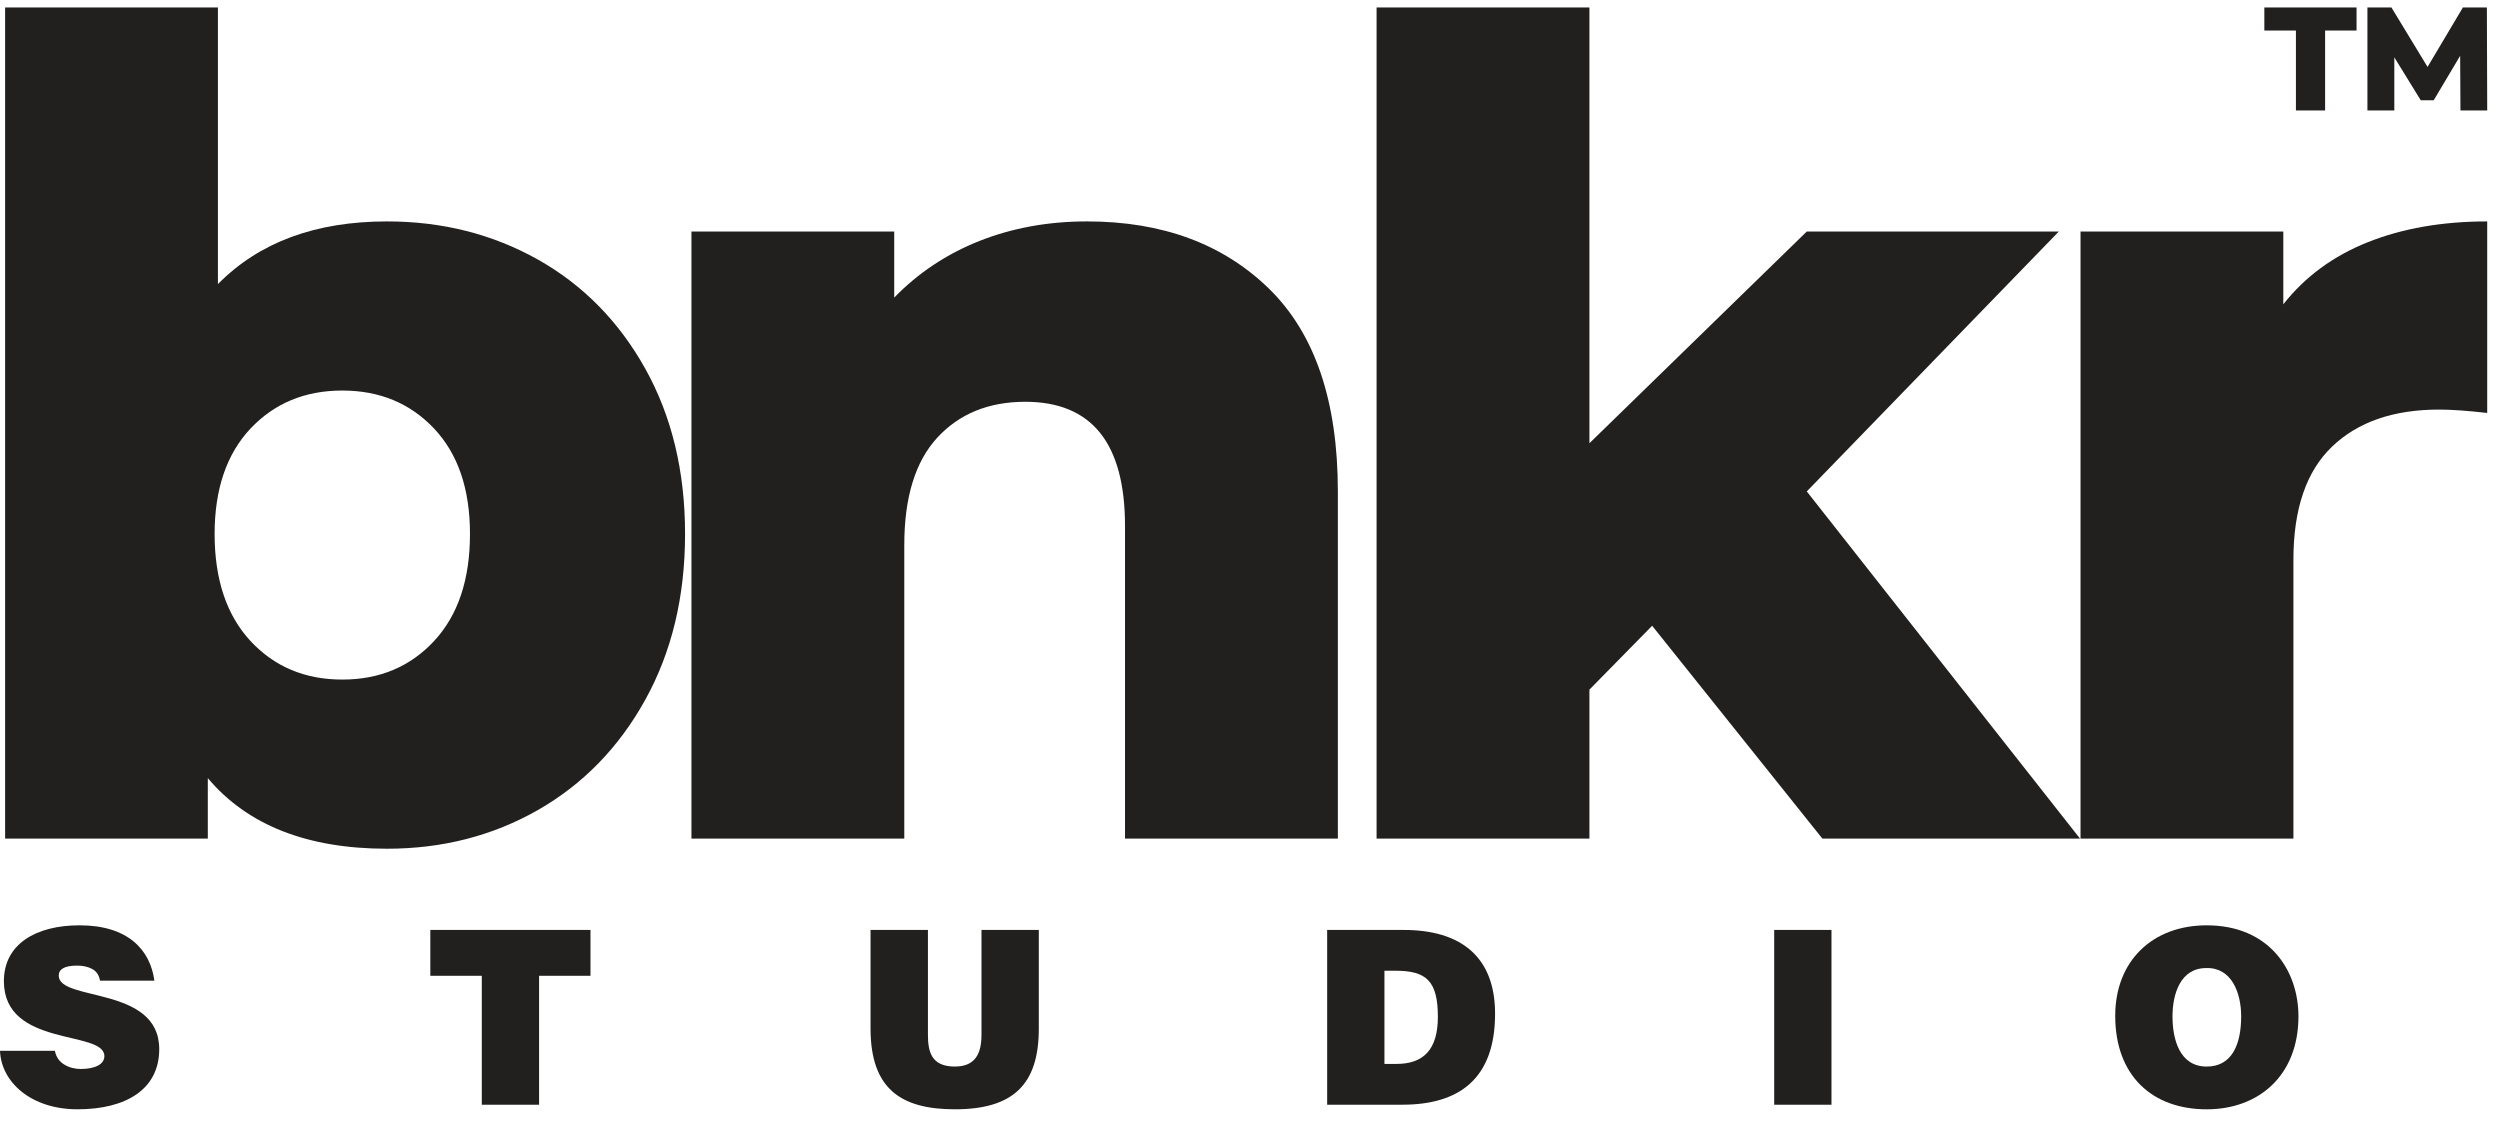
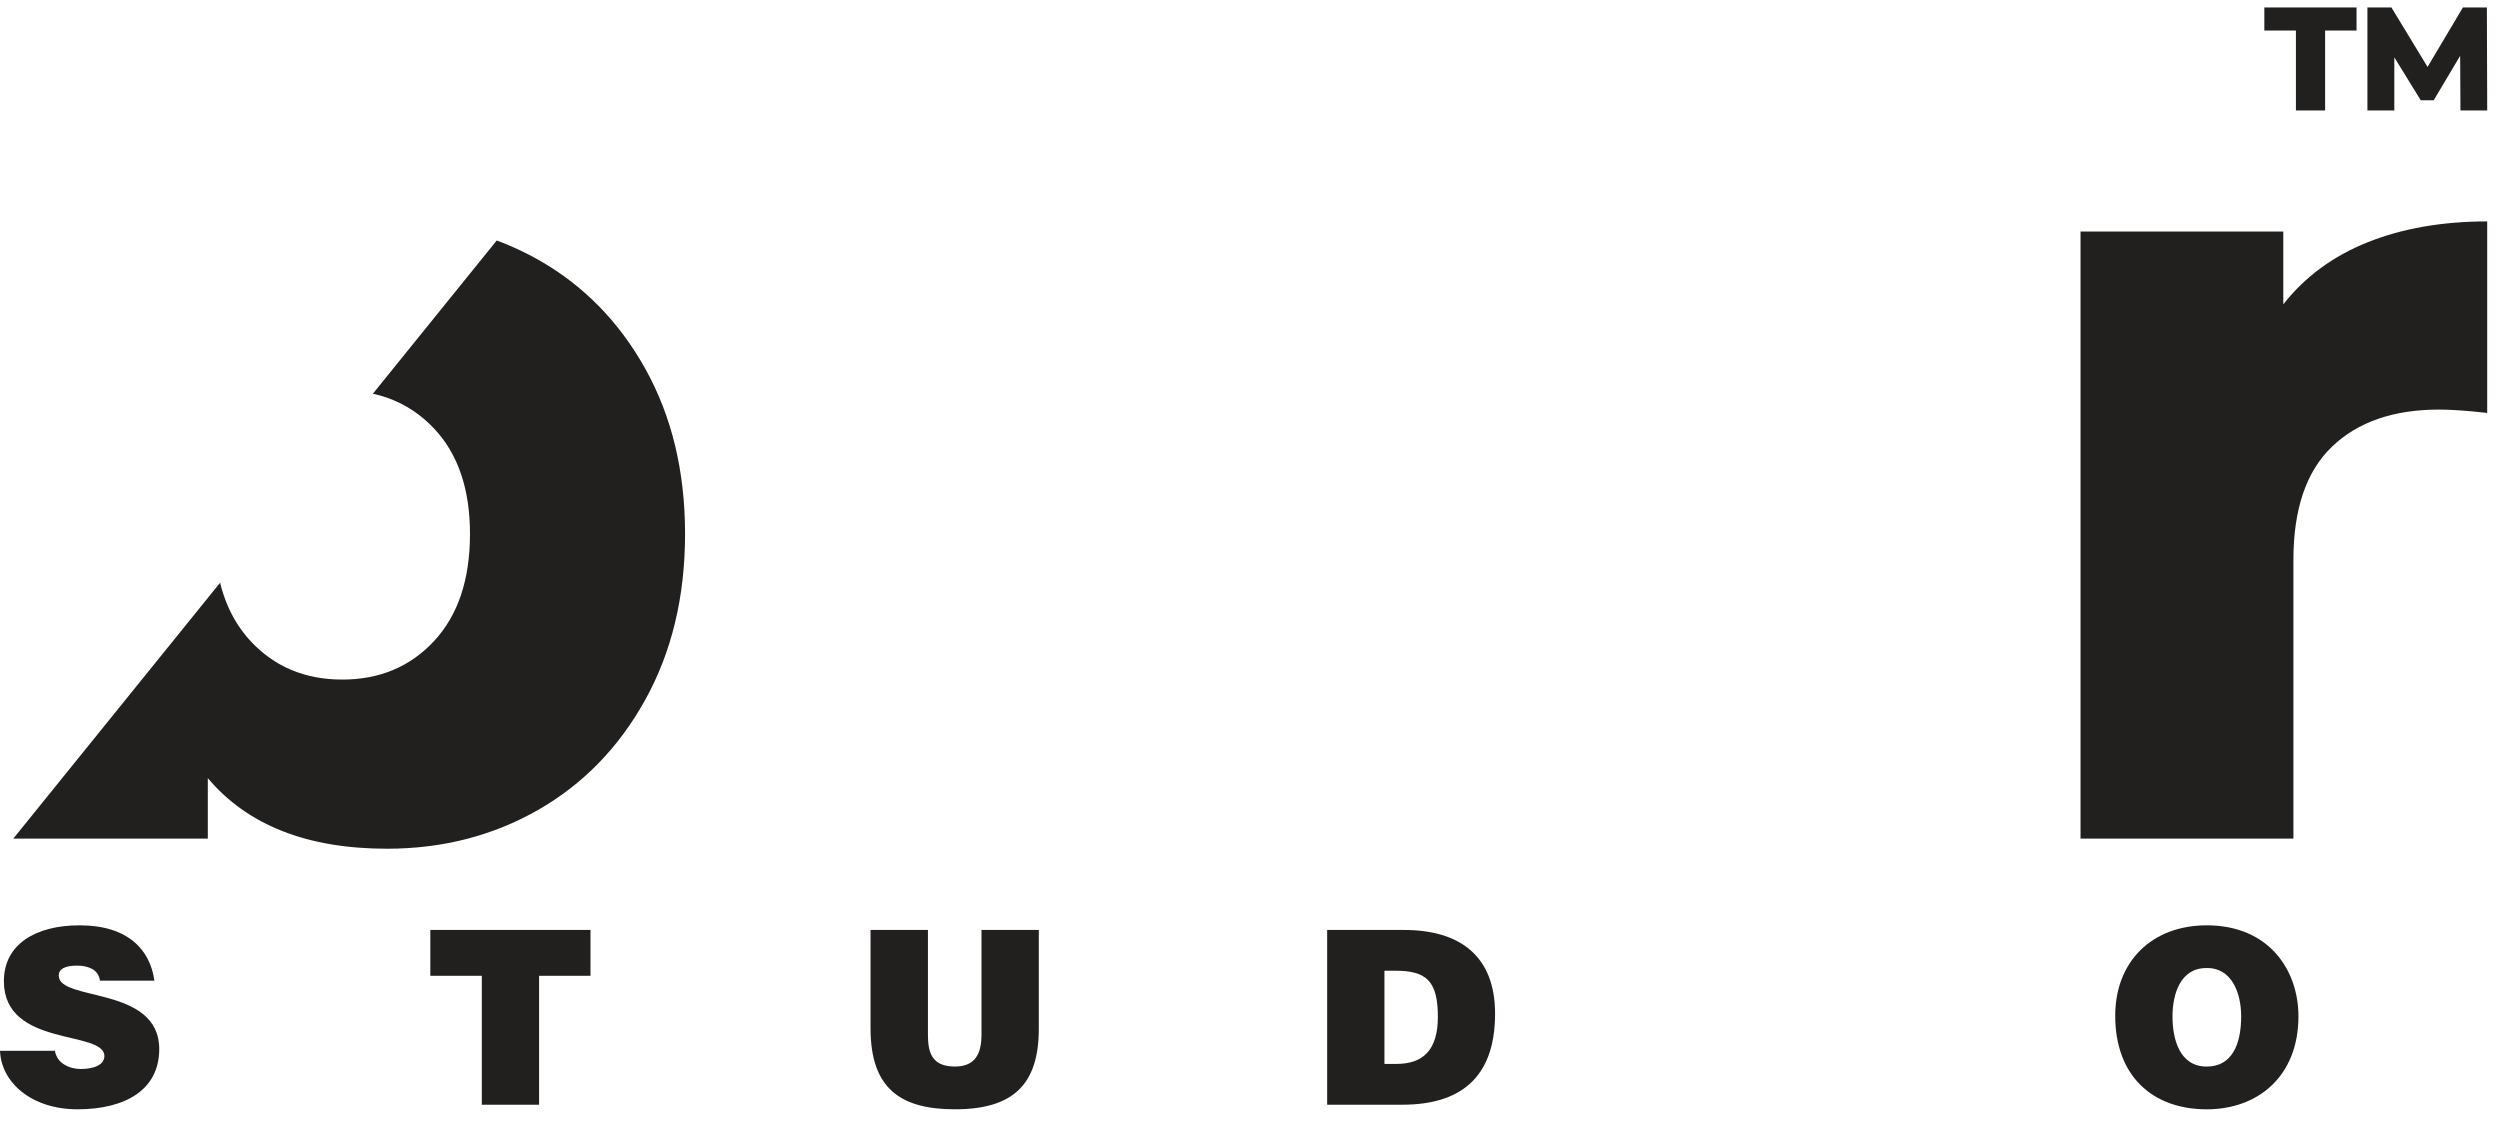
<svg xmlns="http://www.w3.org/2000/svg" version="1.1" width="161px" height="73px" viewBox="0 0 161.0 73.0">
  <defs>
    <clipPath id="i0">
      <path d="M1440,0 L1440,936 L0,936 L0,0 L1440,0 Z" />
    </clipPath>
    <clipPath id="i1">
      <path d="M5.939,0 L5.939,1.487 L3.914,1.487 L3.914,6.631 L2.034,6.631 L2.034,1.487 L0,1.487 L0,0 L5.939,0 Z" />
    </clipPath>
    <clipPath id="i2">
      <path d="M1.546,0 L3.872,3.829 L6.149,0 L7.693,0 L7.715,6.631 L5.991,6.631 L5.972,3.113 L4.269,5.976 L3.434,5.976 L1.732,3.212 L1.732,6.631 L0,6.631 L0,0 L1.546,0 Z" />
    </clipPath>
    <clipPath id="i3">
-       <path d="M43.789,0 L43.789,54.177 L0,54.177 L0,0 L43.789,0 Z" />
+       <path d="M43.789,0 L43.789,54.177 L0,54.177 L43.789,0 Z" />
    </clipPath>
    <clipPath id="i4">
      <path d="M13.705,0 L13.705,17.818 C16.351,15.125 19.984,13.779 24.597,13.779 C28.158,13.779 31.392,14.599 34.306,16.232 C37.212,17.868 39.525,20.212 41.227,23.265 C42.932,26.321 43.789,29.867 43.789,33.906 C43.789,37.946 42.932,41.506 41.227,44.584 C39.525,47.662 37.212,50.029 34.306,51.69 C31.392,53.348 28.158,54.178 24.597,54.178 C19.453,54.178 15.606,52.661 13.054,49.632 L13.054,53.528 L0,53.528 L0,0 L13.705,0 Z M21.717,24.671 C19.307,24.671 17.338,25.491 15.799,27.124 C14.265,28.76 13.492,31.021 13.492,33.906 C13.492,36.841 14.265,39.137 15.799,40.797 C17.338,42.455 19.307,43.284 21.717,43.284 C24.118,43.284 26.09,42.455 27.631,40.797 C29.17,39.137 29.938,36.841 29.938,33.906 C29.938,31.021 29.17,28.76 27.631,27.124 C26.09,25.491 24.118,24.671 21.717,24.671 Z" />
    </clipPath>
    <clipPath id="i5">
      <path d="M25.47,0 C30.324,0 34.227,1.443 37.192,4.329 C40.147,7.214 41.629,11.568 41.629,17.388 L41.629,39.749 L27.922,39.749 L27.922,19.621 C27.922,14.285 25.783,11.616 21.497,11.616 C19.145,11.616 17.255,12.385 15.836,13.922 C14.414,15.464 13.707,17.771 13.707,20.849 L13.707,39.749 L0,39.749 L0,0.65 L13.059,0.65 L13.059,4.906 C14.599,3.32 16.425,2.103 18.537,1.263 C20.657,0.423 22.964,0 25.47,0 Z" />
    </clipPath>
    <clipPath id="i6">
      <path d="M45.303,0 L45.303,53.527 L0,53.527 L0,0 L45.303,0 Z" />
    </clipPath>
    <clipPath id="i7">
-       <path d="M13.707,0 L13.707,28.064 L27.705,14.43 L43.935,14.43 L27.705,31.167 L45.303,53.528 L28.711,53.528 L17.746,39.819 L13.707,43.932 L13.707,53.528 L0,53.528 L0,0 L13.707,0 Z" />
-     </clipPath>
+       </clipPath>
    <clipPath id="i8">
      <path d="M26.19,0 L26.19,12.335 C24.936,12.192 23.905,12.118 23.088,12.118 C20.155,12.118 17.86,12.912 16.2,14.502 C14.542,16.088 13.71,18.517 13.71,21.786 L13.71,39.749 L0,39.749 L0,0.65 L13.059,0.65 L13.059,5.339 C14.458,3.56 16.274,2.226 18.507,1.336 C20.741,0.447 23.303,0 26.19,0 Z" />
    </clipPath>
    <clipPath id="i9">
      <path d="M10.255,0 L10.255,11.849 L0,11.849 L0,0 L10.255,0 Z" />
    </clipPath>
    <clipPath id="i10">
      <path d="M5.126,0 C8.257,0 9.677,1.594 9.942,3.563 L6.439,3.563 C6.377,3.174 6.181,2.937 5.909,2.799 C5.646,2.658 5.312,2.596 4.958,2.596 C4.145,2.596 3.783,2.829 3.783,3.239 C3.783,4.926 10.255,3.877 10.255,7.973 C10.255,10.586 8.084,11.849 4.99,11.849 C2.014,11.849 0.079,10.112 0,8.081 L3.535,8.081 C3.61,8.489 3.83,8.783 4.145,8.971 C4.442,9.158 4.833,9.253 5.188,9.253 C6.117,9.253 6.722,8.954 6.722,8.424 C6.722,6.723 0.25,7.894 0.25,3.597 C0.25,1.205 2.317,0 5.126,0 Z" />
    </clipPath>
    <clipPath id="i11">
      <path d="M10.314,0 L10.314,2.953 L7.004,2.953 L7.004,11.254 L3.315,11.254 L3.315,2.953 L0,2.953 L0,0 L10.314,0 Z" />
    </clipPath>
    <clipPath id="i12">
      <path d="M3.696,0 L3.696,6.737 C3.696,7.846 3.914,8.796 5.43,8.796 C6.755,8.796 7.145,7.953 7.145,6.737 L7.145,0 L10.836,0 L10.836,6.362 C10.836,9.972 9.166,11.55 5.43,11.55 C1.942,11.55 0,10.221 0,6.345 L0,0 L3.696,0 Z" />
    </clipPath>
    <clipPath id="i13">
      <path d="M4.938,0 C8.565,0 10.814,1.687 10.814,5.394 C10.814,9.628 8.455,11.254 4.843,11.254 L0,11.254 L0,0 L4.938,0 Z M4.395,2.626 L3.689,2.626 L3.689,8.627 L4.467,8.627 C6.189,8.627 7.13,7.721 7.13,5.598 C7.13,3.252 6.362,2.626 4.395,2.626 Z" />
    </clipPath>
    <clipPath id="i14">
      <path d="M160.176,0 L160.176,70.958 L0,70.958 L0,0 L160.176,0 Z" />
    </clipPath>
    <clipPath id="i15">
      <path d="M3.689,0 L3.689,11.254 L0,11.254 L0,0 L3.689,0 Z" />
    </clipPath>
    <clipPath id="i16">
      <path d="M5.893,0 C9.91,0 11.8,2.893 11.8,5.863 C11.8,9.692 9.223,11.849 5.893,11.849 C2.359,11.849 0,9.66 0,5.83 C0,2.3 2.391,0 5.893,0 Z M5.862,2.752 C4.187,2.752 3.689,4.442 3.689,5.863 C3.689,7.3 4.123,9.096 5.893,9.096 C7.484,9.096 8.111,7.723 8.111,5.863 C8.111,4.328 7.484,2.703 5.862,2.752 Z" />
    </clipPath>
  </defs>
  <g transform="translate(-795.0 -782.0)">
    <g clip-path="url(#i0)">
      <g transform="translate(795.0 782.0)">
        <g transform="translate(145.823 0.481)">
          <g clip-path="url(#i1)">
            <polygon points="0,0 5.939,0 5.939,6.631 0,6.631 0,0" stroke="none" fill="#221F1F" />
          </g>
        </g>
        <g transform="translate(152.462 0.481)">
          <g clip-path="url(#i2)">
            <polygon points="0,0 7.715,0 7.715,6.631 0,6.631 0,0" stroke="none" fill="#221F1F" />
          </g>
        </g>
        <g transform="translate(0.0 0.399)">
          <g transform="translate(0.329 0.082)">
            <g clip-path="url(#i3)">
              <g transform="translate(-0.329 -0.082)">
                <g transform="translate(0.329 0.081)">
                  <g clip-path="url(#i4)">
                    <polygon points="0,0.001 43.789,0.001 43.789,54.178 0,54.178 0,0.001" stroke="none" fill="#221F1F" />
                  </g>
                </g>
              </g>
            </g>
          </g>
          <g transform="translate(44.529 13.86)">
            <g clip-path="url(#i5)">
-               <polygon points="0,0 41.629,0 41.629,39.749 0,39.749 0,0" stroke="none" fill="#221F1F" />
-             </g>
+               </g>
          </g>
          <g transform="translate(88.56 0.0)">
            <g transform="translate(0.092 0.082)">
              <g clip-path="url(#i6)">
                <g transform="translate(-0.092 -0.082)">
                  <g transform="translate(0.092 0.081)">
                    <g clip-path="url(#i7)">
                      <polygon points="0,0.001 45.303,0.001 45.303,53.528 0,53.528 0,0.001" stroke="none" fill="#221F1F" />
                    </g>
                  </g>
                </g>
              </g>
            </g>
          </g>
          <g transform="translate(133.986 13.86)">
            <g clip-path="url(#i8)">
              <polygon points="0,0 26.19,0 26.19,39.749 0,39.749 0,0" stroke="none" fill="#221F1F" />
            </g>
          </g>
          <g transform="translate(0.0 58.8)">
            <g transform="translate(0 0.391)">
              <g clip-path="url(#i9)">
                <g transform="translate(-0 -0.391)">
                  <g transform="translate(0 0.391)">
                    <g clip-path="url(#i10)">
                      <polygon points="0,0 10.255,0 10.255,11.849 0,11.849 0,0" stroke="none" fill="#221F1F" />
                    </g>
                  </g>
                </g>
              </g>
            </g>
          </g>
          <g transform="translate(27.713 59.49)">
            <g clip-path="url(#i11)">
              <polygon points="0,0 10.314,0 10.314,11.254 0,11.254 0,0" stroke="none" fill="#221F1F" />
            </g>
          </g>
          <g transform="translate(56.063 59.49)">
            <g clip-path="url(#i12)">
              <polygon points="0,0 10.836,0 10.836,11.55 0,11.55 0,0" stroke="none" fill="#221F1F" />
            </g>
          </g>
          <g transform="translate(85.469 59.49)">
            <g clip-path="url(#i13)">
              <polygon points="0,0 10.814,0 10.814,11.254 0,11.254 0,0" stroke="none" fill="#221F1F" />
            </g>
          </g>
          <g transform="translate(0.0 0.082)">
            <g clip-path="url(#i14)">
              <g transform="translate(0.0 -0.082)">
                <g transform="translate(114.258 59.49)">
                  <g clip-path="url(#i15)">
-                     <polygon points="0,0 3.689,0 3.689,11.254 0,11.254 0,0" stroke="none" fill="#221F1F" />
-                   </g>
+                     </g>
                </g>
                <g transform="translate(136.22 59.192)">
                  <g clip-path="url(#i16)">
                    <polygon points="0,0 11.8,0 11.8,11.848 0,11.848 0,0" stroke="none" fill="#221F1F" />
                  </g>
                </g>
              </g>
            </g>
          </g>
        </g>
      </g>
    </g>
  </g>
</svg>